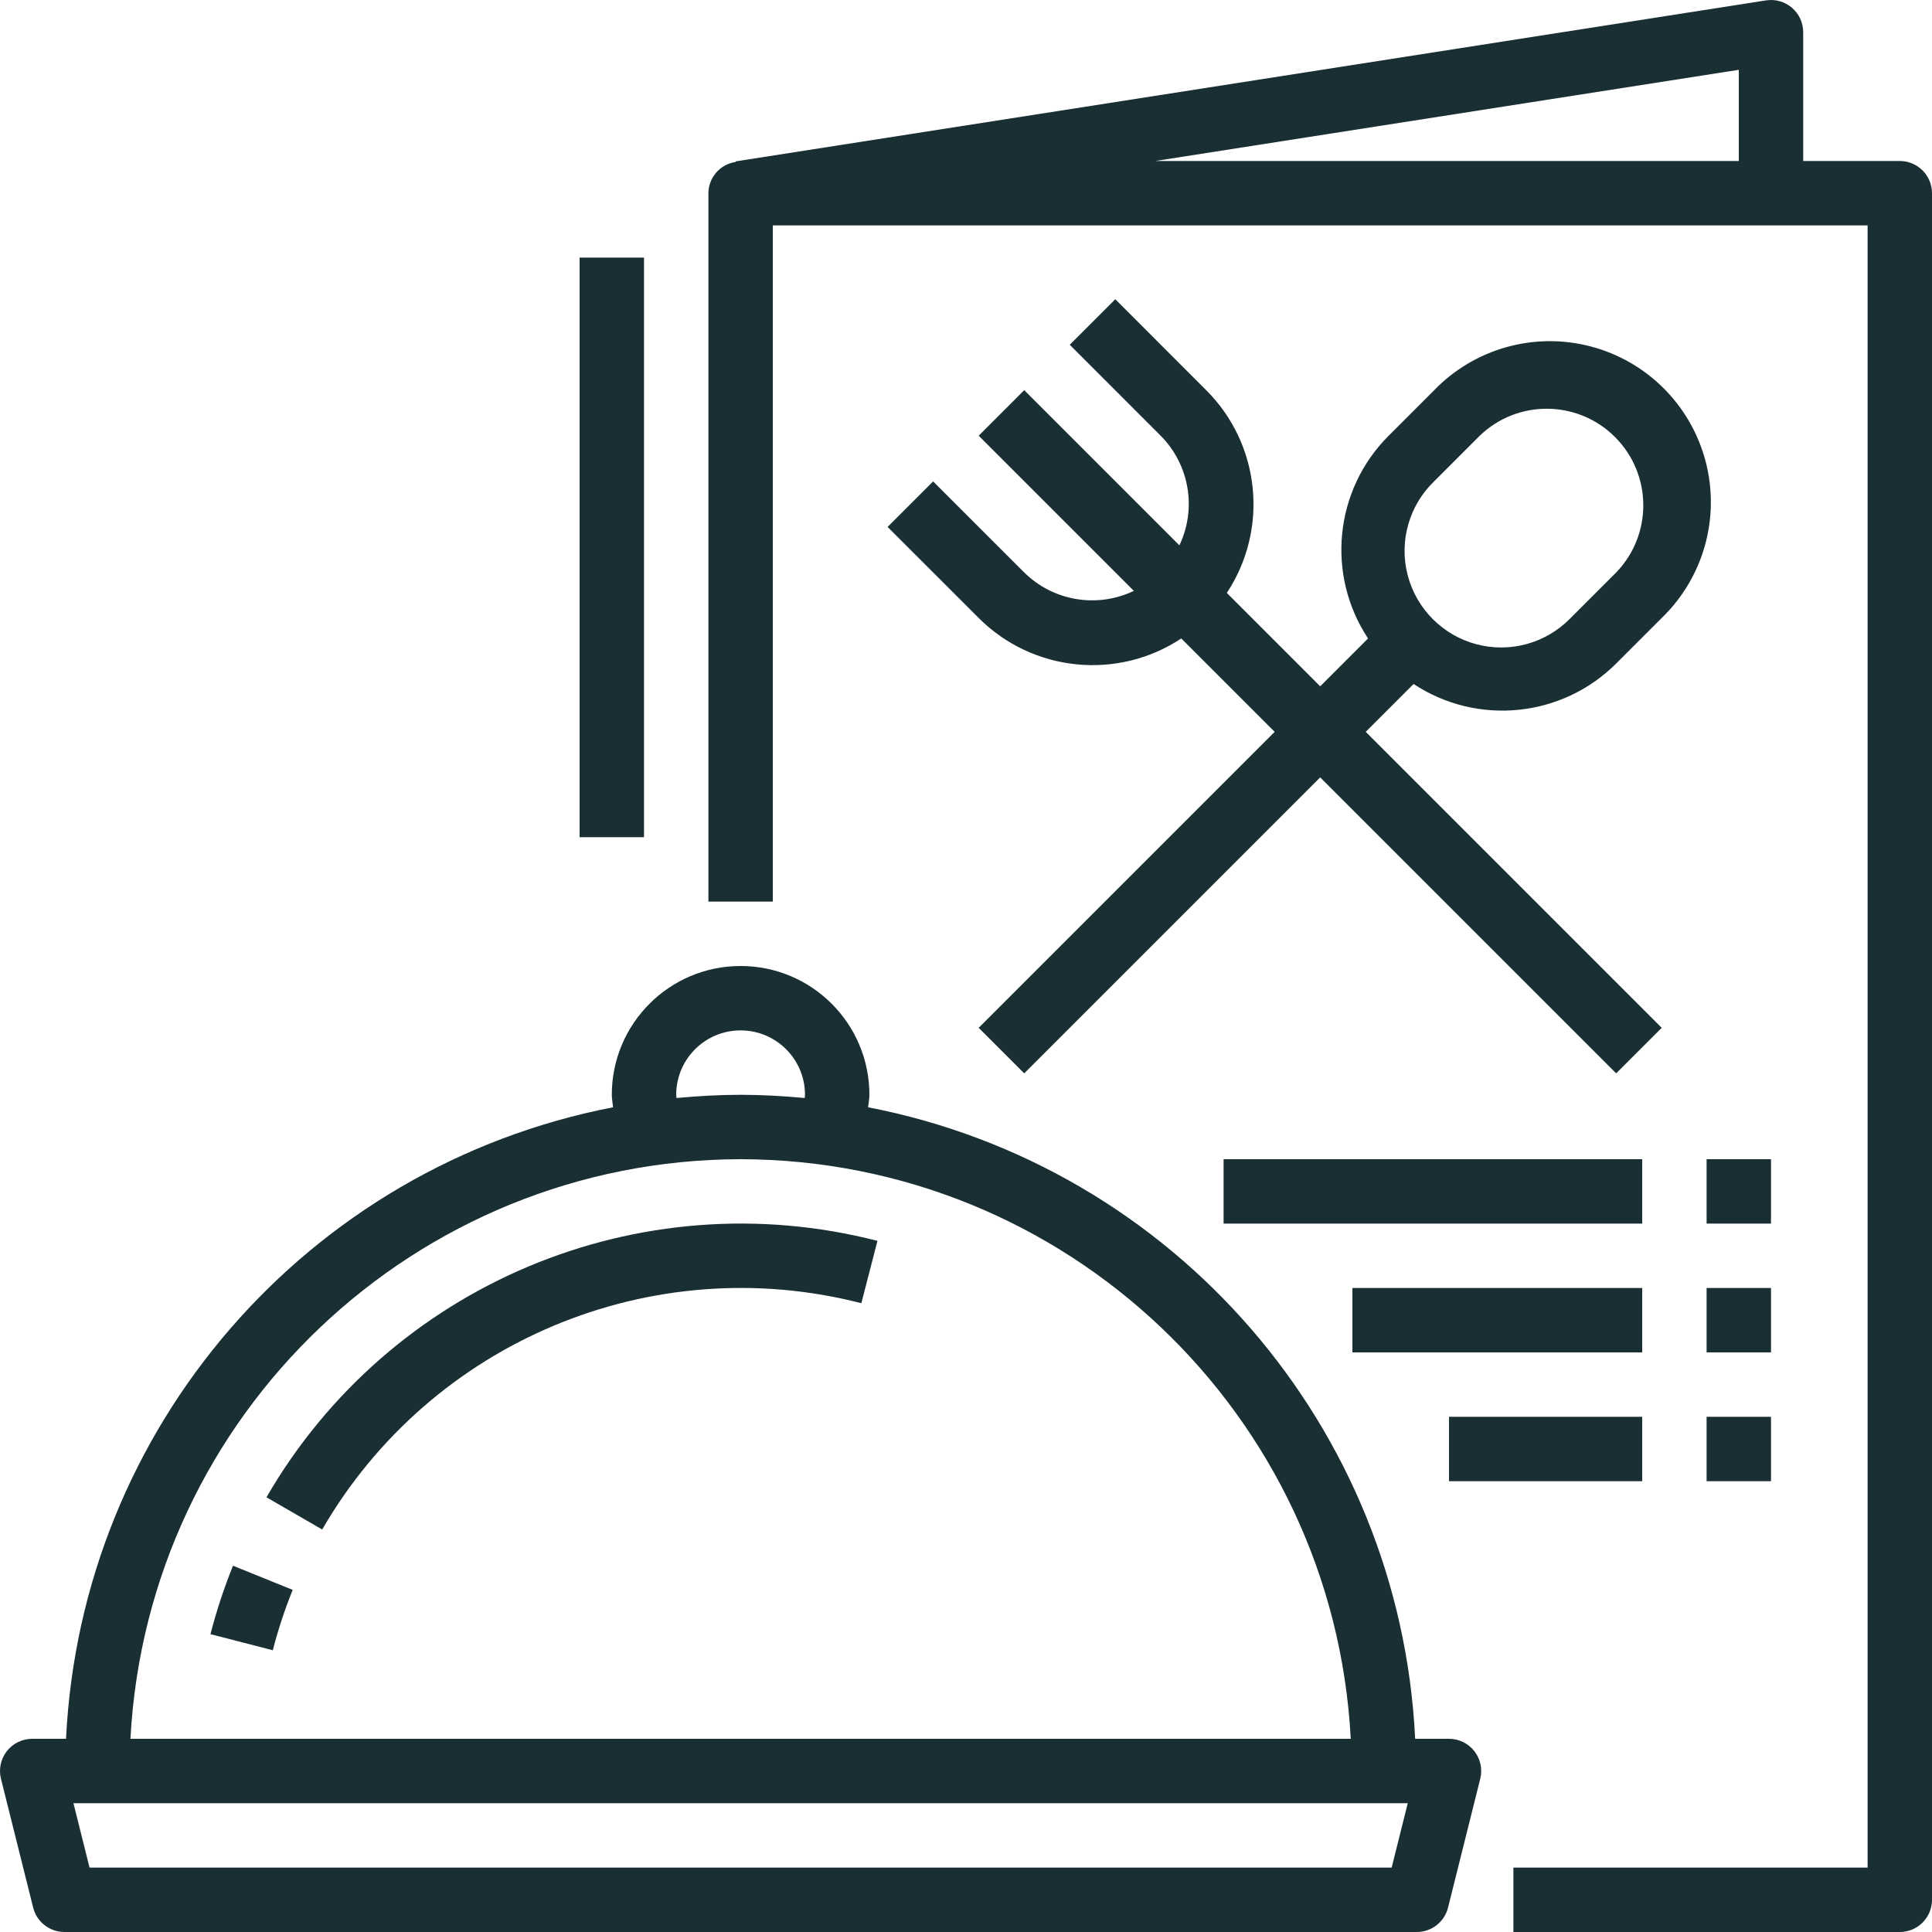
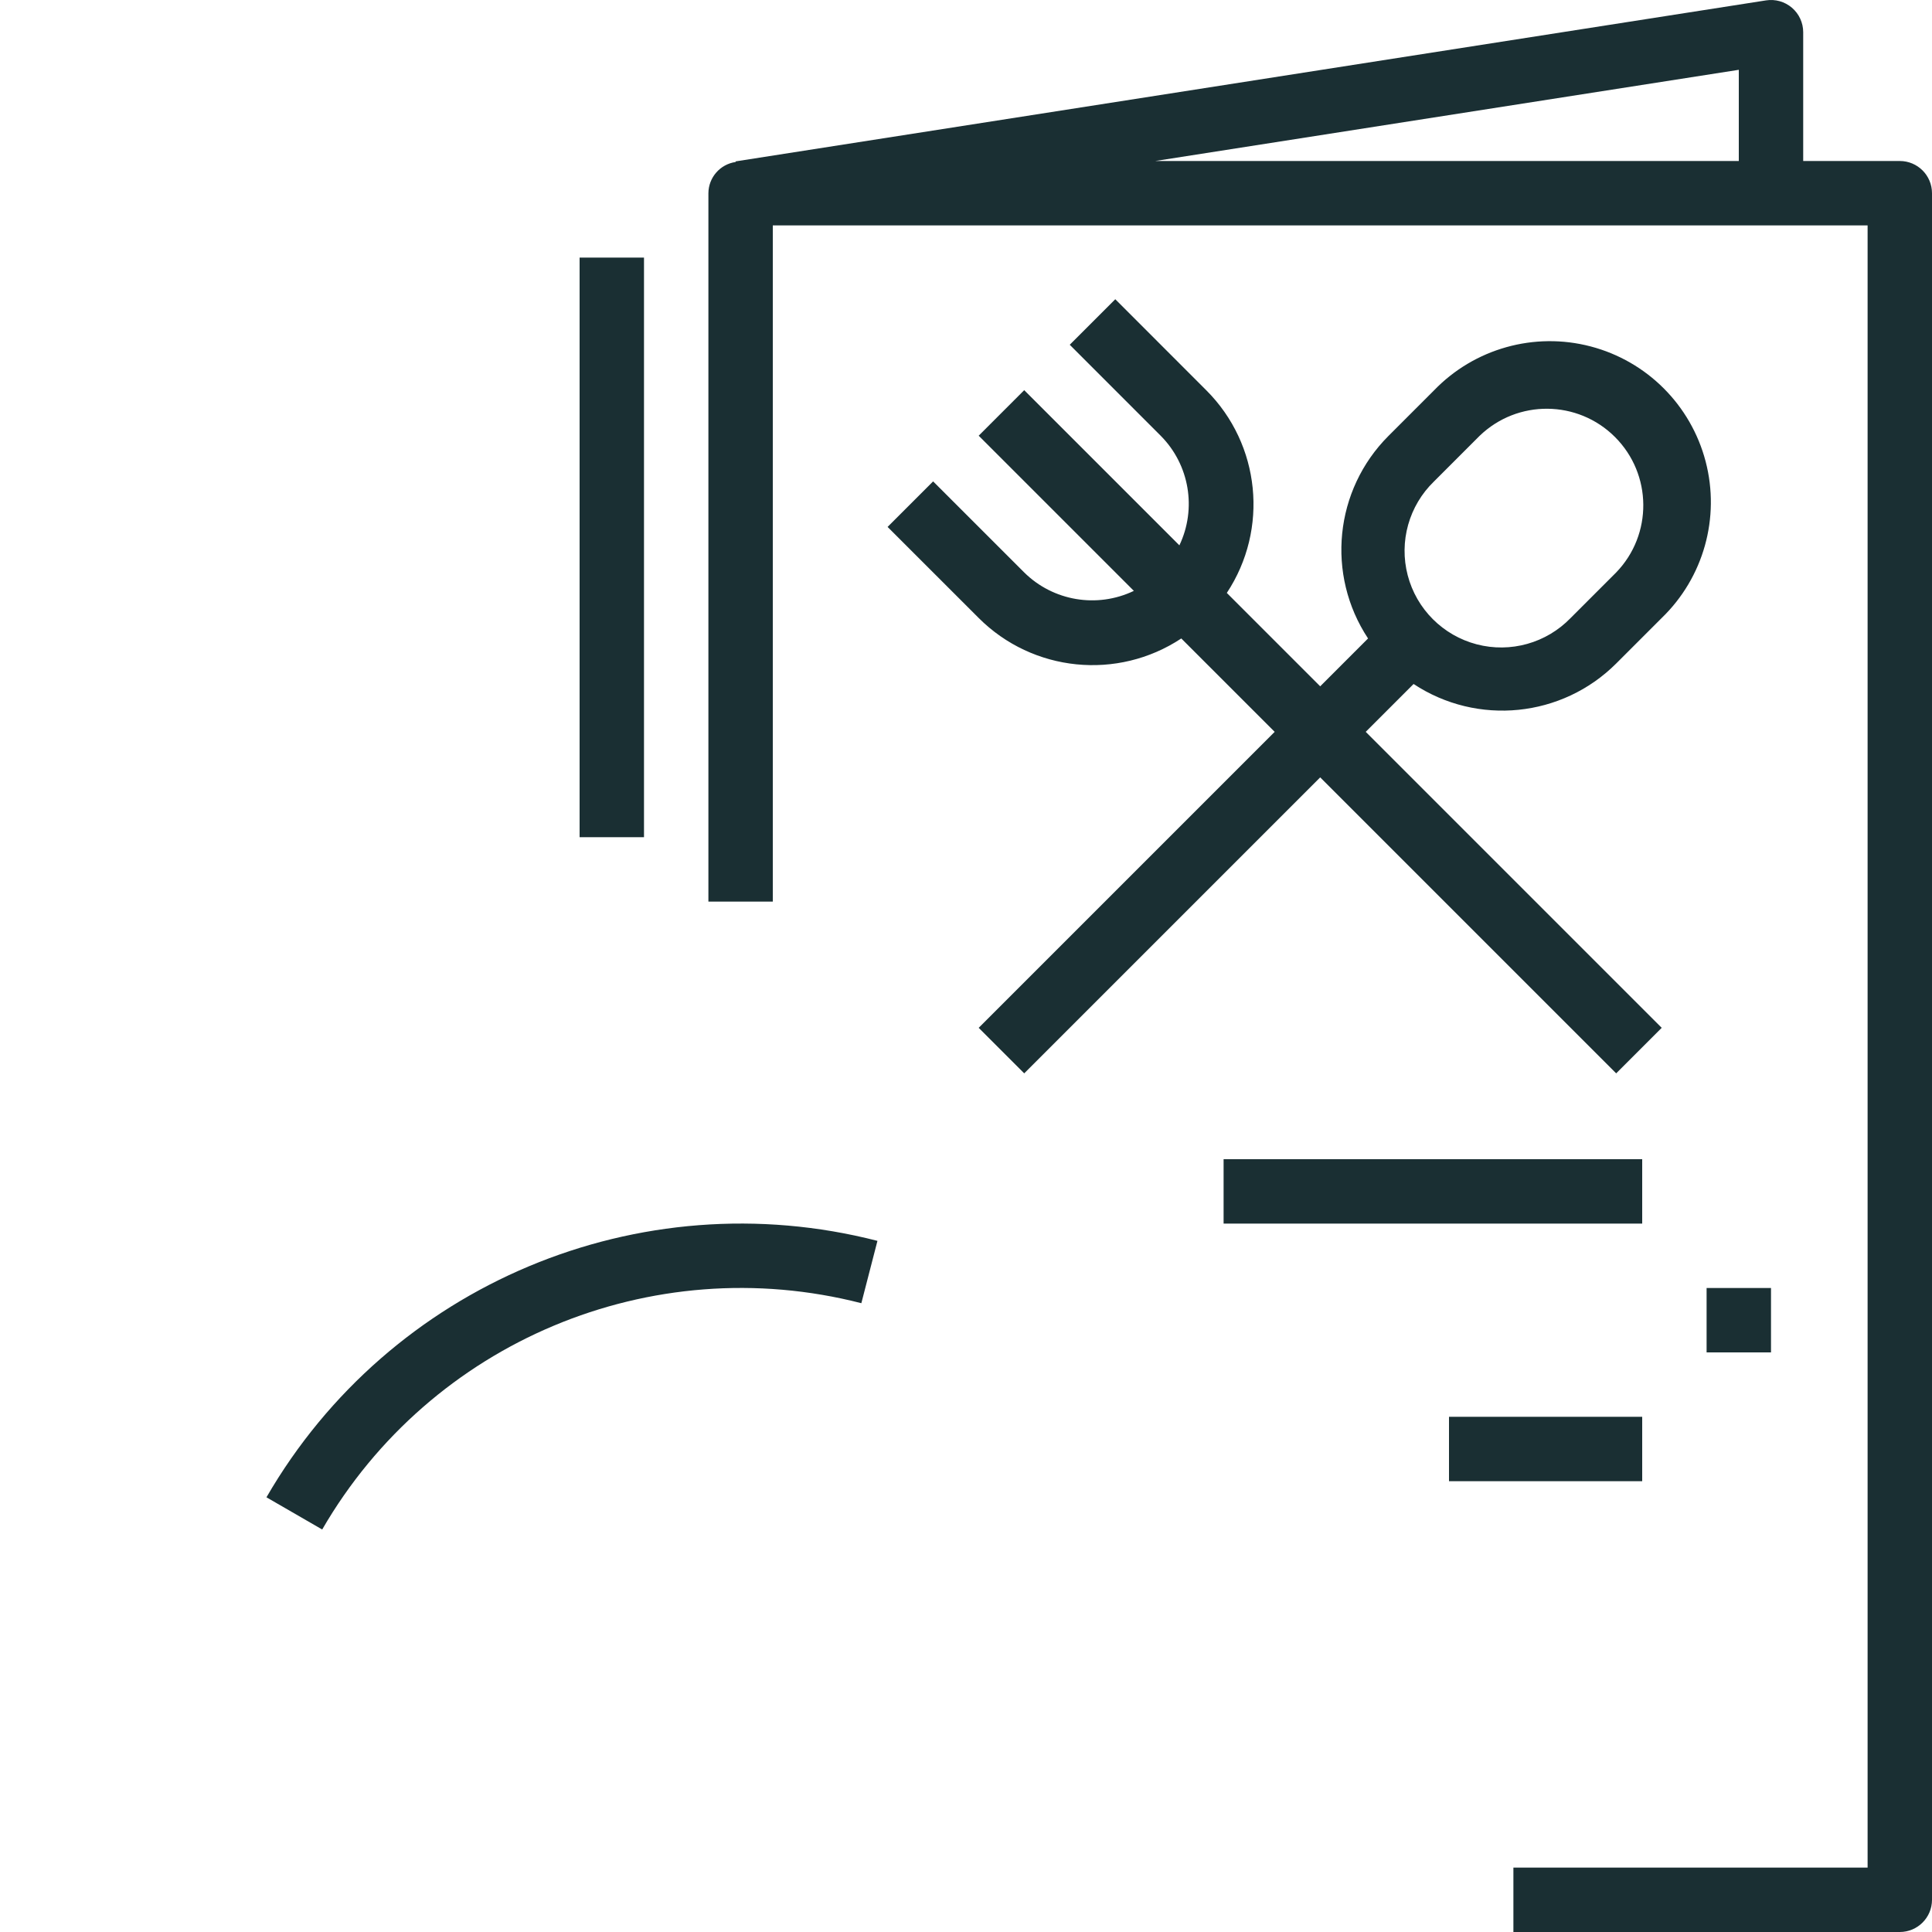
<svg xmlns="http://www.w3.org/2000/svg" width="480px" height="480px" viewBox="0 0 480 480" version="1.1">
  <title>1</title>
  <desc>Created with Sketch.</desc>
  <g id="Page-1" stroke="none" stroke-width="1" fill="none" fill-rule="evenodd">
    <g id="1" fill="#1A2F33" fill-rule="nonzero">
-       <path d="M8.24,473.944 C9.132,477.503 12.331,480 16,480 L352,480 C355.669,480 358.868,477.503 359.76,473.944 L367.76,441.944 C368.359,439.554 367.823,437.021 366.307,435.078 C364.791,433.136 362.464,432 360,432 L351.592,432 C347.85,354.631 291.724,289.836 215.68,275.096 C215.776,274.056 216,273.04 216,272 C216,254.327 201.673,240 184,240 C166.327,240 152,254.327 152,272 C152,273.04 152.224,274.056 152.32,275.096 C76.276,289.836 20.15,354.631 16.408,432 L8,432 C5.536,432 3.209,433.136 1.693,435.078 C0.177,437.021 -0.359,439.554 0.24,441.944 L8.24,473.944 Z M345.752,464 L22.248,464 L18.248,448 L349.752,448 L345.752,464 Z M168,272 C168,263.163 175.163,256 184,256 C192.837,256 200,263.163 200,272 C200,272.272 199.928,272.536 199.92,272.8 C194.672,272.304 189.376,272 184,272 C178.624,272 173.328,272.312 168.08,272.8 C168.072,272.536 168,272.272 168,272 Z M184,288 C264.751,288.133 331.314,351.362 335.592,432 L32.408,432 C36.686,351.362 103.249,288.133 184,288 L184,288 Z" id="Shape" />
      <path d="M66.2,372 L80.048,380 C107.049,333.353 161.794,310.374 214,323.776 L218,308.288 C158.838,293.084 96.789,319.127 66.2,372 L66.2,372 Z" id="Path" />
-       <path d="M52.288,406 L67.776,410 C69.091,404.896 70.742,399.885 72.72,395 L57.888,389 C55.651,394.538 53.78,400.217 52.288,406 L52.288,406 Z" id="Path" />
      <path d="M472,40 L448,40 L448,8 C448,5.663 446.978,3.443 445.203,1.924 C443.428,0.404 441.077,-0.264 438.768,0.096 L182.768,40.096 L182.768,40.248 C178.905,40.802 176.028,44.098 176,48 L176,224 L192,224 L192,56 L464,56 L464,464 L376,464 L376,480 L472,480 C476.418,480 480,476.418 480,472 L480,48 C480,43.582 476.418,40 472,40 L472,40 Z M432,40 L287.016,40 L432,17.344 L432,40 Z" id="Shape" />
      <path d="M254.464,142.224 L231.832,119.6 L220.52,130.912 L243.152,153.536 C256.591,166.975 277.631,169.102 293.488,158.624 L316.688,181.824 L243.152,255.36 L254.464,266.672 L328,193.136 L401.536,266.672 L412.848,255.36 L339.312,181.824 L351.2,169.936 C367.061,180.398 388.09,178.272 401.536,164.848 L412.848,153.536 C423.246,143.493 427.417,128.621 423.756,114.636 C420.095,100.651 409.173,89.729 395.188,86.068 C381.203,82.407 366.331,86.578 356.288,96.976 L344.976,108.288 C331.537,121.727 329.41,142.767 339.888,158.624 L328,170.512 L304.8,147.312 C315.278,131.455 313.151,110.415 299.712,96.976 L277.088,74.344 L265.776,85.656 L288.4,108.288 C295.517,115.476 297.363,126.355 293.016,135.488 L254.464,96.936 L243.152,108.248 L281.704,146.8 C272.568,151.176 261.668,149.345 254.464,142.224 L254.464,142.224 Z M356.288,119.6 L367.6,108.288 C377.017,99.193 391.986,99.323 401.244,108.58 C410.501,117.838 410.631,132.807 401.536,142.224 L390.224,153.536 C384.198,159.775 375.275,162.277 366.884,160.081 C358.493,157.884 351.94,151.331 349.743,142.94 C347.547,134.549 350.049,125.626 356.288,119.6 L356.288,119.6 Z" id="Shape" />
-       <polygon id="Path" points="424 288 440 288 440 304 424 304" />
      <polygon id="Path" points="424 320 440 320 440 336 424 336" />
-       <polygon id="Path" points="424 352 440 352 440 368 424 368" />
      <polygon id="Path" points="304 288 408 288 408 304 304 304" />
-       <polygon id="Path" points="336 320 408 320 408 336 336 336" />
      <polygon id="Path" points="360 352 408 352 408 368 360 368" />
      <polygon id="Path" points="144 64 160 64 160 208 144 208" />
    </g>
  </g>
</svg>